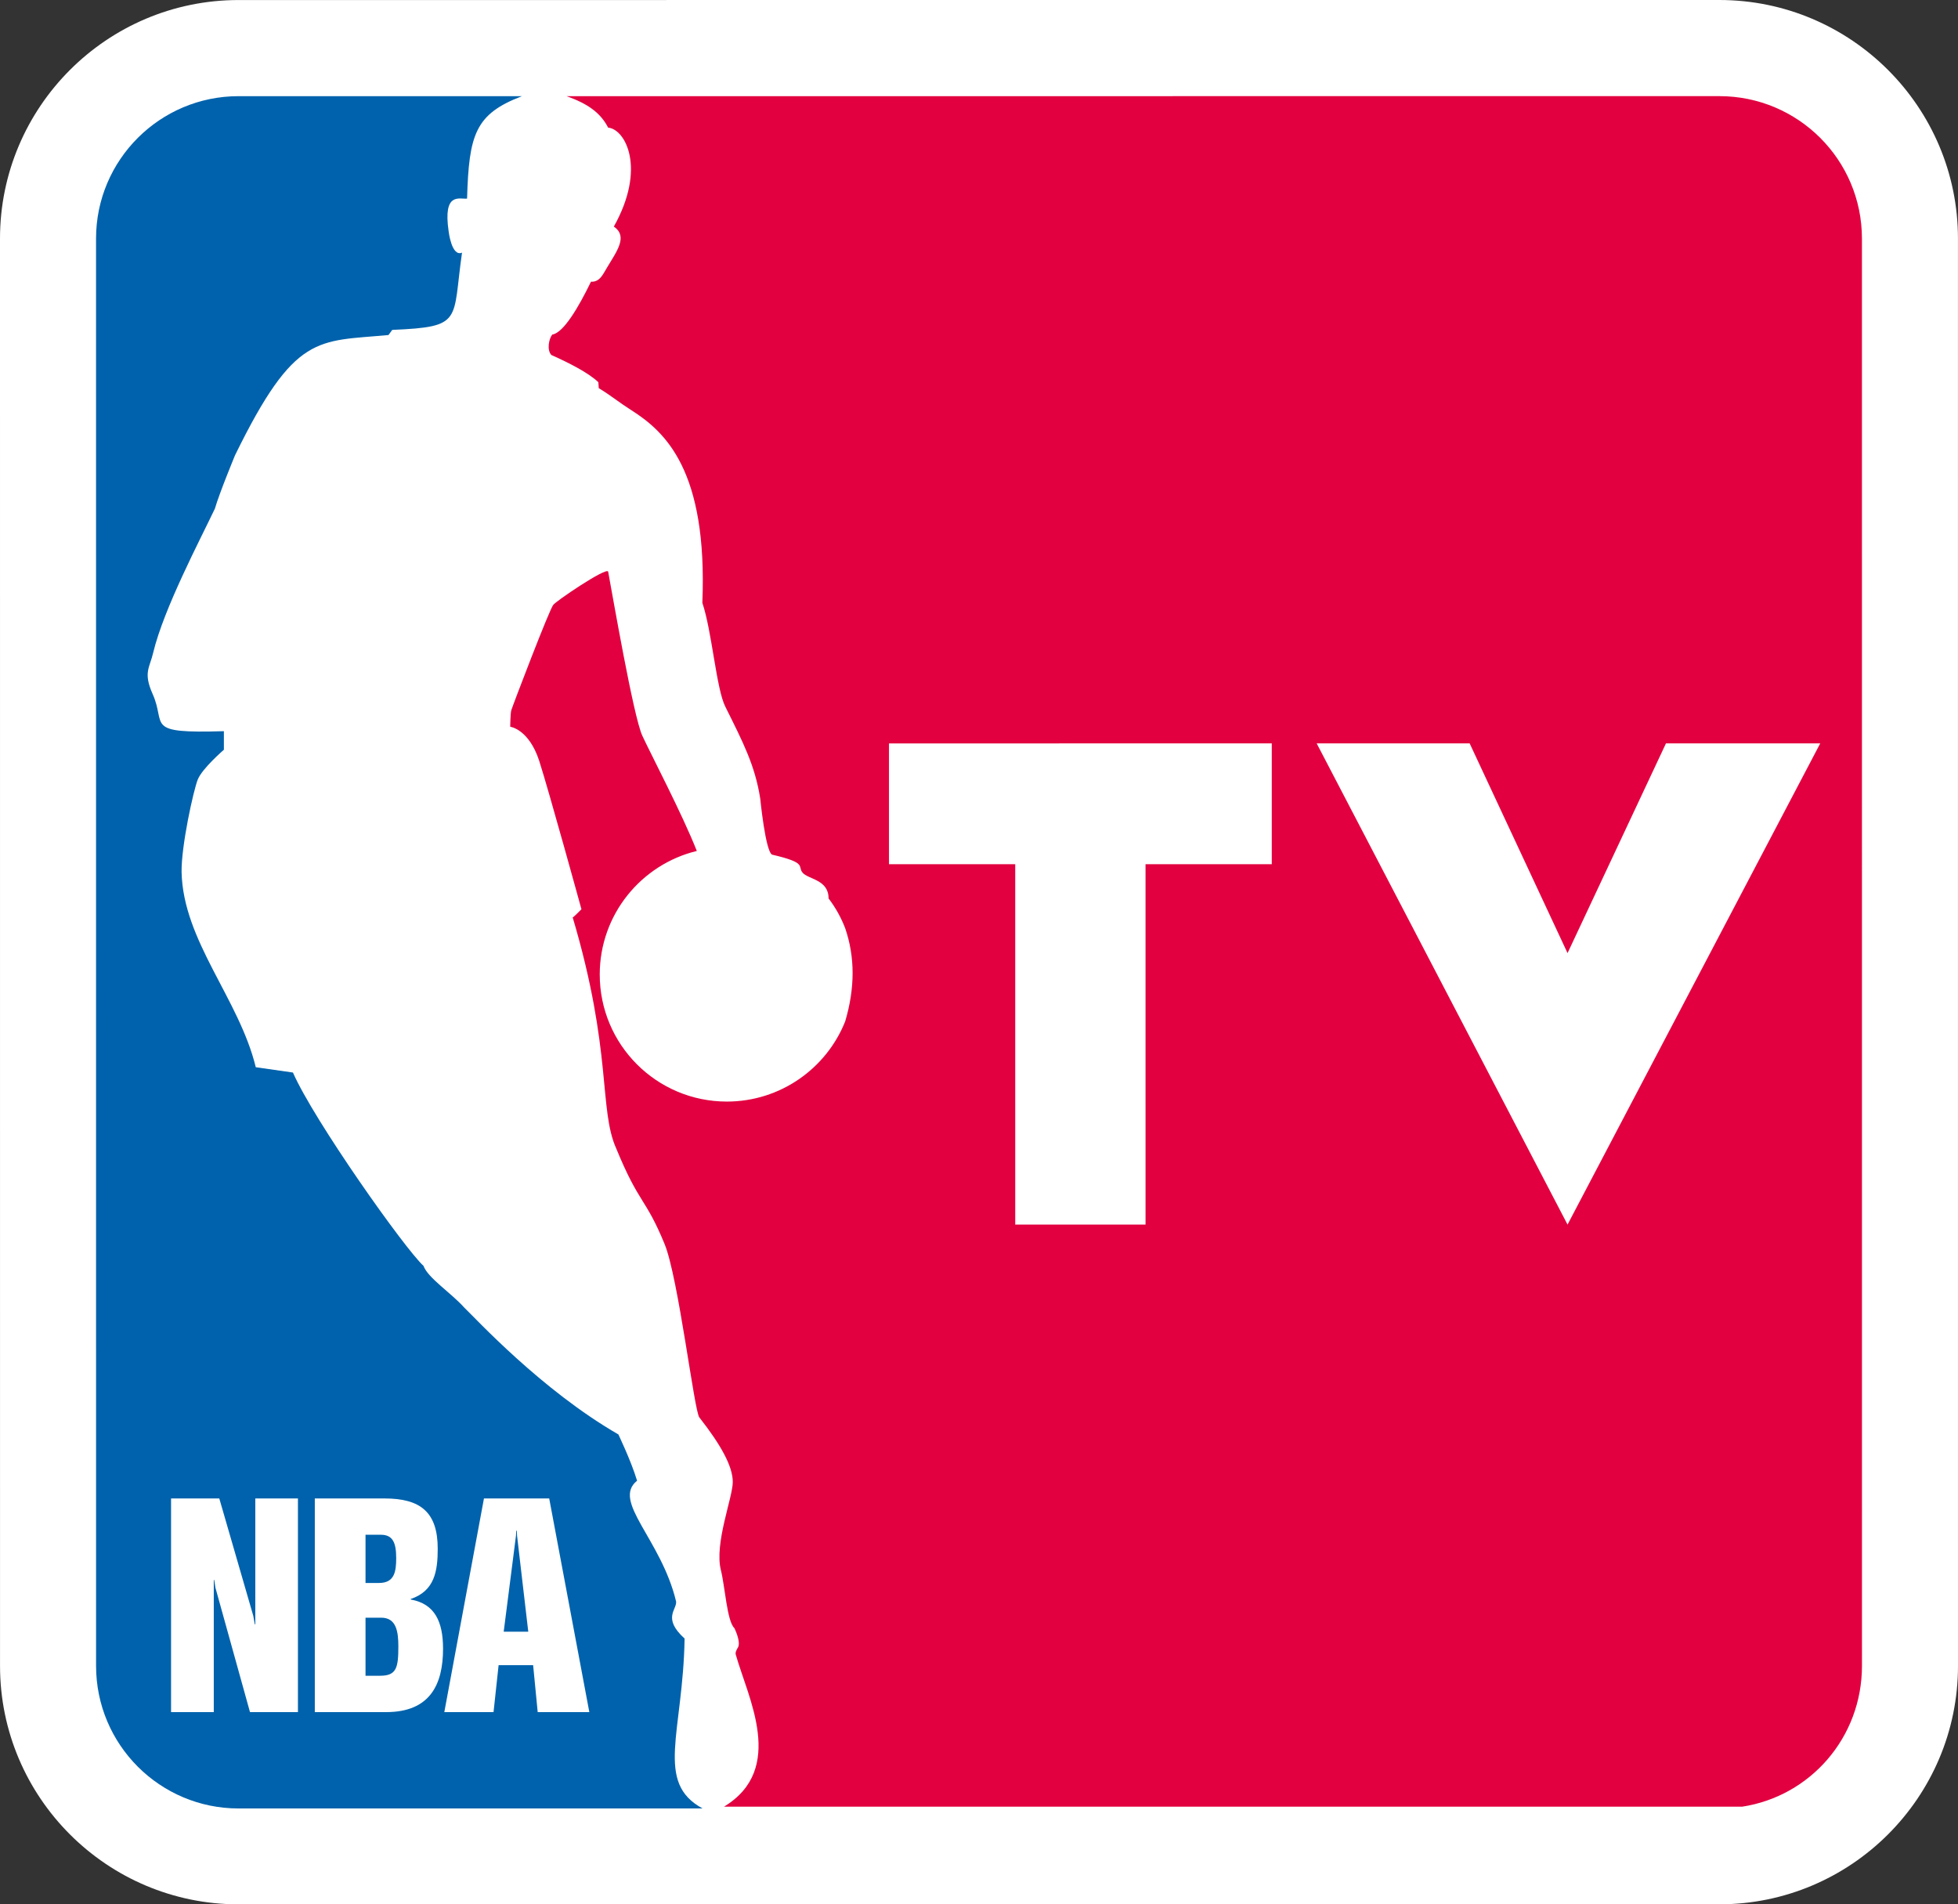
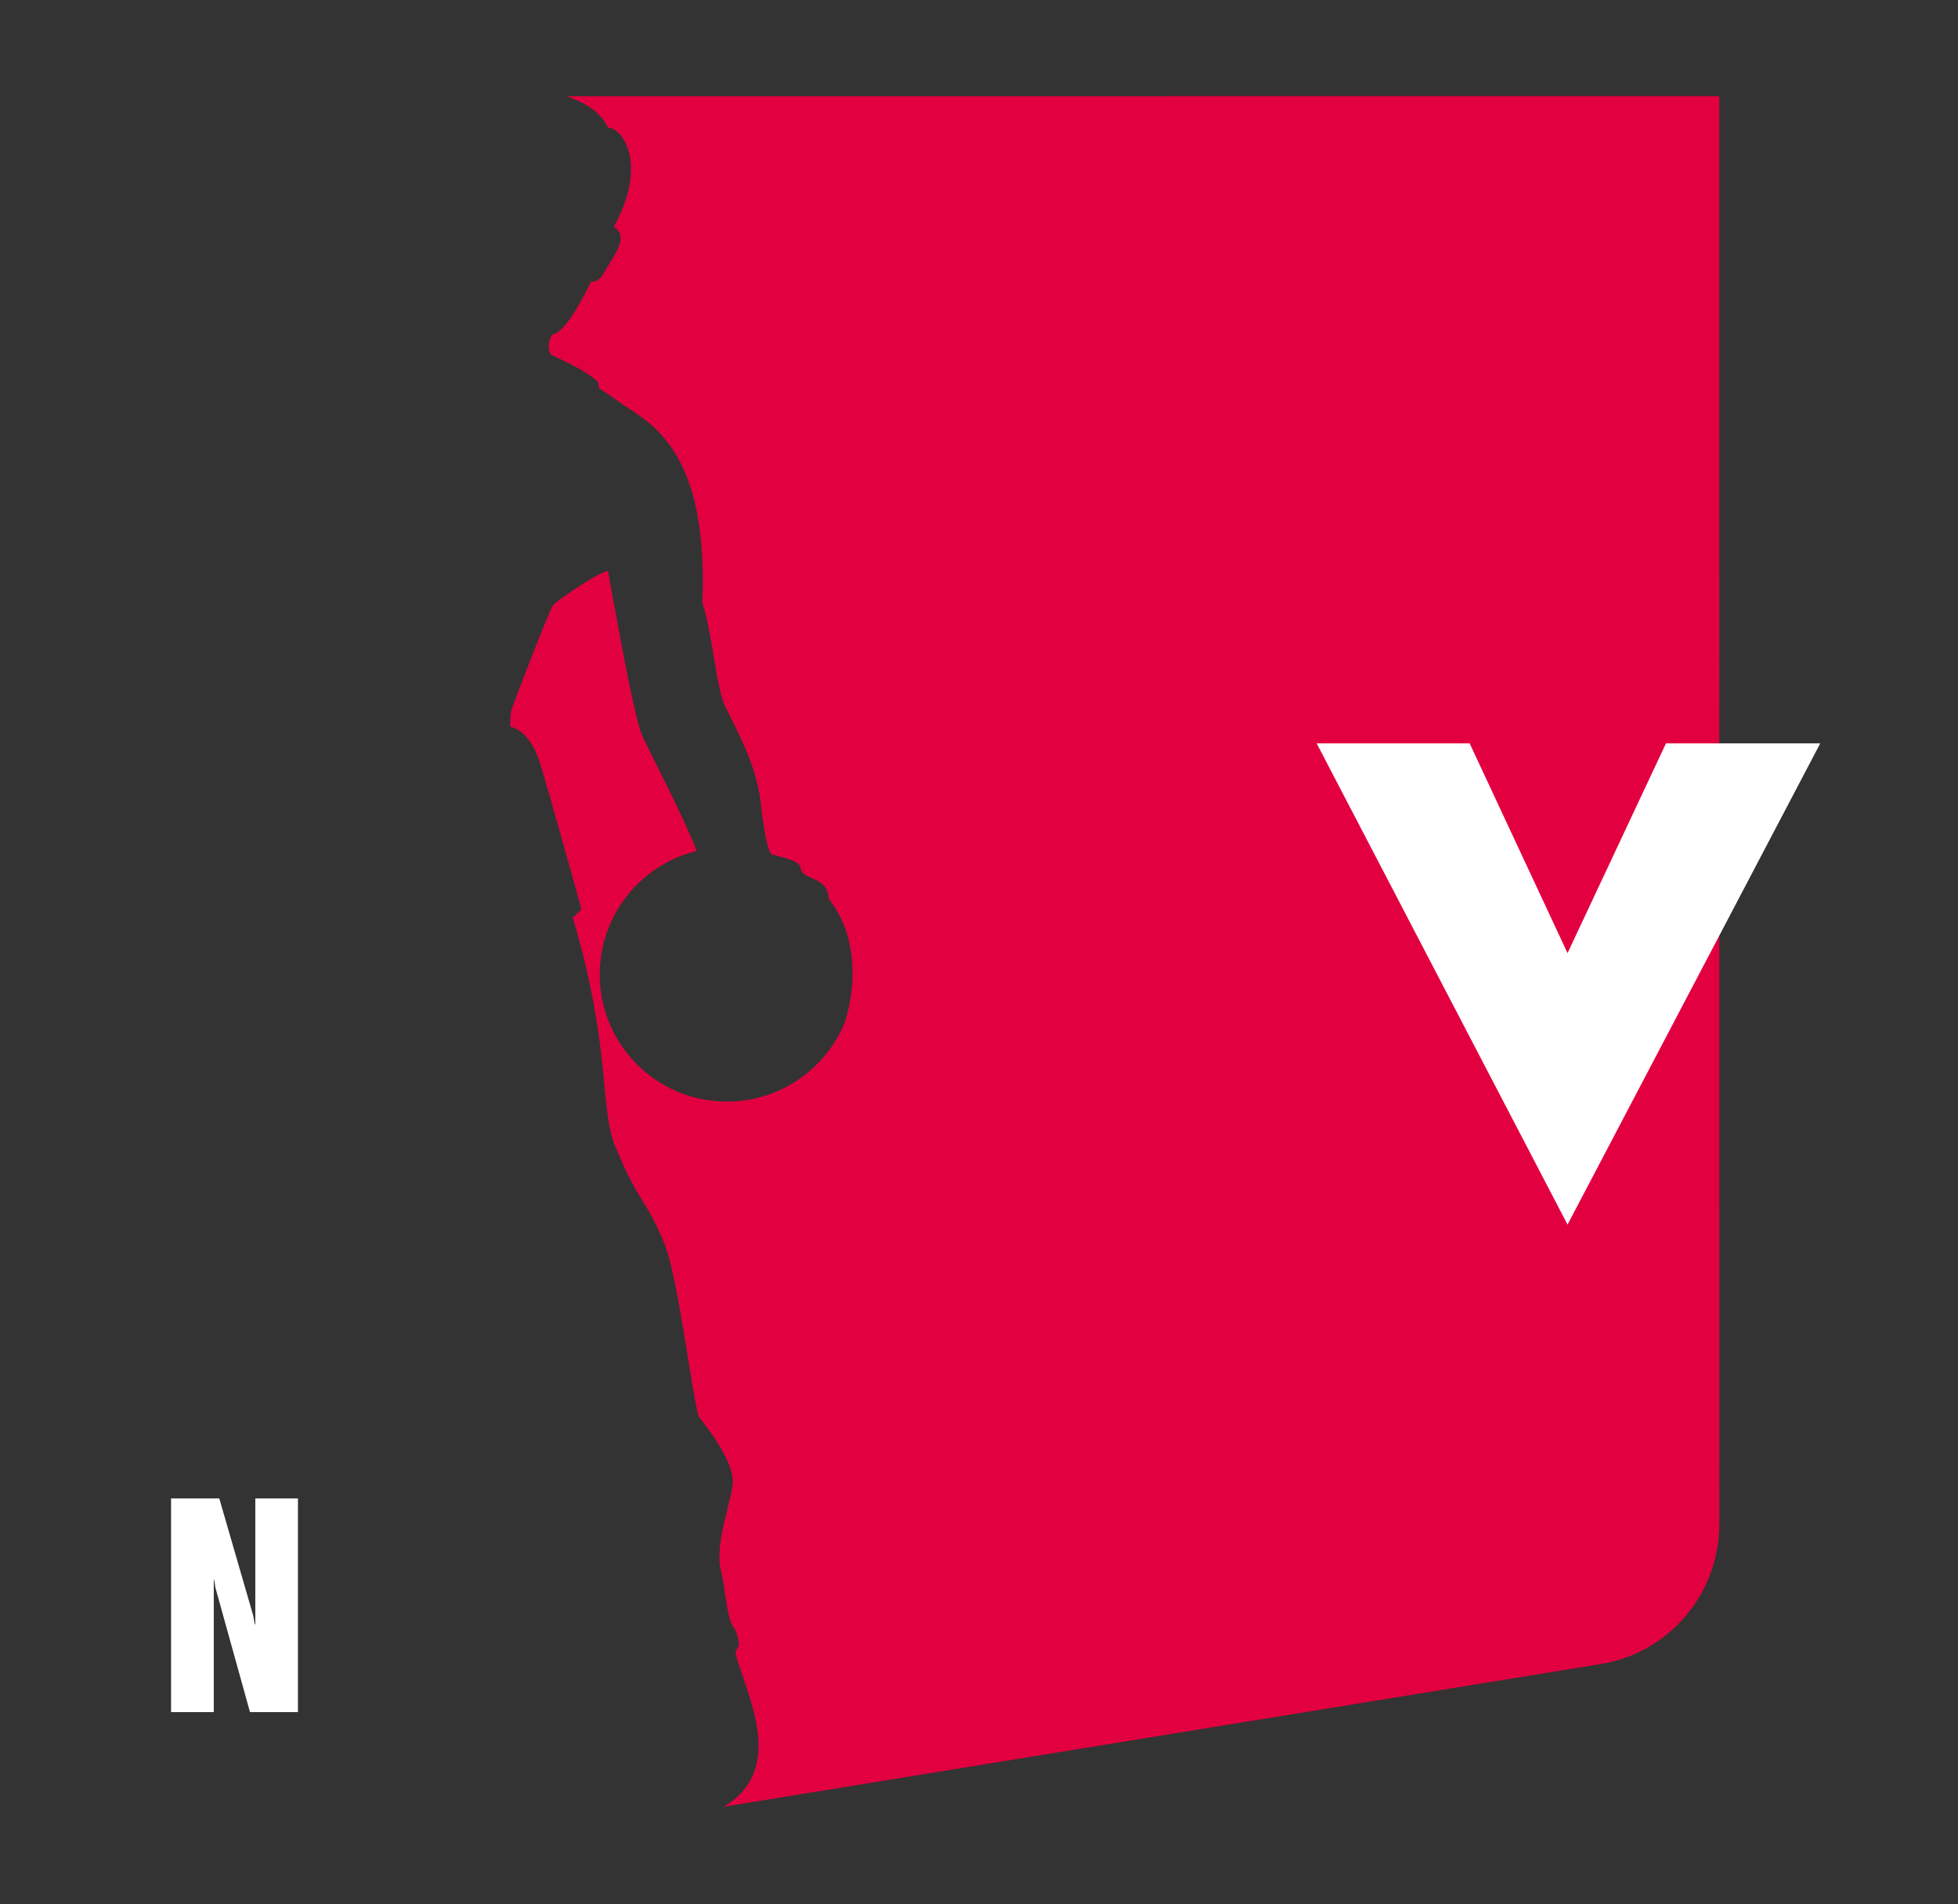
<svg xmlns="http://www.w3.org/2000/svg" version="1.1" id="Calque_1" width="214.384" height="208.506" viewBox="0 0 214.384 208.506" style="overflow:visible;enable-background:new 0 0 214.384 208.506;" xml:space="preserve">
  <rect x="0" y="0" width="214.384" height="208.506" fill="#333333" stroke="none" />
  <g>
-     <path style="fill:#FFFFFF;" d="M214.38,26.119l0.004,156.271c0,14.418-11.731,26.112-26.146,26.112l-162.113,0.003   c-14.403,0-26.121-11.7-26.122-26.11L0,26.125C-0.001,11.718,11.713,0.004,26.12,0.004L188.251,0   C202.664,0,214.38,11.711,214.38,26.119z" />
-     <path style="fill:#0062AC;" d="M74.026,175.344c-1.635-6.84-7.077-10.971-4.272-13.222c-0.686-2.268-2.074-5.098-2.04-5.063   c-8.447-4.869-15.675-12.745-16.879-13.889c-1.468-1.635-3.99-3.254-4.465-4.572c-2.039-1.846-12.035-15.98-14.295-21.167   l-4.07-0.581c-1.828-7.507-7.956-13.814-8.123-21.365c-0.044-2.849,1.292-8.932,1.775-10.145c0.501-1.223,2.857-3.253,2.857-3.253   v-2.03c-8.826,0.264-6.269-0.642-7.798-4.062c-1.064-2.372-0.316-2.892,0.062-4.553c1.16-4.826,5.133-12.343,6.751-15.754   c0.492-1.705,2.206-5.846,2.206-5.846c6.566-13.406,9.011-12.431,16.799-13.16l0.413-0.562c7.824-0.334,6.559-0.95,7.64-8.457   c-1.143,0.491-1.468-2.348-1.468-2.348c-0.625-4.316,1.177-3.489,2.021-3.568c0.203-7.041,0.896-9.267,6.014-11.218L26.12,10.529   c-8.607,0-15.604,6.979-15.604,15.595l0.003,156.271c0,8.632,6.998,15.612,15.604,15.612l50.804-0.001   c-5.266-2.849-2.137-8.299-1.97-18.602C72.479,177.154,74.133,176.241,74.026,175.344z" />
-     <path style="fill:#E20040;" d="M79.267,197.813c6.83-4.133,2.593-12.009,1.301-16.632c-0.097-0.247,0.105-0.598,0.237-0.809   c0.343-0.634-0.396-2.11-0.396-2.11c-0.809-0.739-1.029-4.571-1.478-6.347c-0.738-2.92,1.301-7.948,1.301-9.653   c0-1.723-1.301-4.062-3.657-7.067c-0.562-0.65-2.295-15.314-3.815-19.006c-2.11-5.116-2.769-4.309-5.274-10.408   c-1.952-4.309-0.414-10.638-4.783-25.34c0.018,0.07,0.959-0.889,0.959-0.889s-3.509-12.764-4.625-16.254   c-1.144-3.489-3.174-3.728-3.174-3.728s0.018-1.433,0.114-1.793c0.176-0.571,4.229-11.199,4.598-11.534   c0.017-0.245,5.898-4.245,6.013-3.648c0.484,2.594,2.761,15.833,3.736,17.951c0.976,2.11,4.387,8.607,5.97,12.625   c-6.093,1.476-10.628,6.971-10.628,13.528c0,7.687,6.233,13.911,13.916,13.911c5.873,0,10.91-3.64,12.957-8.773   c1.084-3.655,1.084-7.06,0-10.21c-0.447-1.161-1.027-2.216-1.819-3.262c0.009-2.083-2.241-2.074-2.857-2.831   c-0.562-0.695,0.572-1.055-3.331-1.961c-0.73-0.402-1.293-6.136-1.293-6.136c-0.572-3.64-1.881-6.162-3.824-10.065   c-0.992-1.978-1.45-8.202-2.514-11.375c0.588-14.496-4.054-18.715-7.781-21.089c-1.433-0.913-2.171-1.564-3.561-2.409l-0.044-0.649   c-1.107-1.064-3.313-2.164-5.143-2.98c-0.527-0.562-0.265-1.803,0.097-2.241c1.213-0.176,2.849-2.928,4.237-5.785   c1.02,0.07,1.389-0.985,1.758-1.547c1.1-1.838,2.304-3.411,0.747-4.492c3.569-6.356,1.274-10.662-0.624-10.831   c-0.818-1.582-2.154-2.593-4.554-3.445l126.219-0.003c8.633,0,15.613,6.979,15.614,15.595l0.003,156.271   c0,7.843-5.652,14.277-13.125,15.421L79.267,197.813z" />
-     <polygon style="fill:#FFFFFF;" points="111.159,134.081 111.158,94.621 97.336,94.621 97.336,81.395 139.248,81.394    139.248,94.621 125.426,94.621 125.427,134.08  " />
+     <path style="fill:#E20040;" d="M79.267,197.813c6.83-4.133,2.593-12.009,1.301-16.632c-0.097-0.247,0.105-0.598,0.237-0.809   c0.343-0.634-0.396-2.11-0.396-2.11c-0.809-0.739-1.029-4.571-1.478-6.347c-0.738-2.92,1.301-7.948,1.301-9.653   c0-1.723-1.301-4.062-3.657-7.067c-0.562-0.65-2.295-15.314-3.815-19.006c-2.11-5.116-2.769-4.309-5.274-10.408   c-1.952-4.309-0.414-10.638-4.783-25.34c0.018,0.07,0.959-0.889,0.959-0.889s-3.509-12.764-4.625-16.254   c-1.144-3.489-3.174-3.728-3.174-3.728s0.018-1.433,0.114-1.793c0.176-0.571,4.229-11.199,4.598-11.534   c0.017-0.245,5.898-4.245,6.013-3.648c0.484,2.594,2.761,15.833,3.736,17.951c0.976,2.11,4.387,8.607,5.97,12.625   c-6.093,1.476-10.628,6.971-10.628,13.528c0,7.687,6.233,13.911,13.916,13.911c5.873,0,10.91-3.64,12.957-8.773   c1.084-3.655,1.084-7.06,0-10.21c-0.447-1.161-1.027-2.216-1.819-3.262c0.009-2.083-2.241-2.074-2.857-2.831   c-0.562-0.695,0.572-1.055-3.331-1.961c-0.73-0.402-1.293-6.136-1.293-6.136c-0.572-3.64-1.881-6.162-3.824-10.065   c-0.992-1.978-1.45-8.202-2.514-11.375c0.588-14.496-4.054-18.715-7.781-21.089c-1.433-0.913-2.171-1.564-3.561-2.409l-0.044-0.649   c-1.107-1.064-3.313-2.164-5.143-2.98c-0.527-0.562-0.265-1.803,0.097-2.241c1.213-0.176,2.849-2.928,4.237-5.785   c1.02,0.07,1.389-0.985,1.758-1.547c1.1-1.838,2.304-3.411,0.747-4.492c3.569-6.356,1.274-10.662-0.624-10.831   c-0.818-1.582-2.154-2.593-4.554-3.445l126.219-0.003l0.003,156.271   c0,7.843-5.652,14.277-13.125,15.421L79.267,197.813z" />
    <polygon style="fill:#FFFFFF;" points="199.3,81.393 171.632,134.08 144.165,81.394 160.915,81.393 171.632,104.355    182.408,81.393  " />
  </g>
  <g>
    <path style="fill:#FFFFFF;" d="M18.729,164.064h5.281l3.723,12.853l0.168,0.932h0.053v-13.784h4.668v23.393h-5.25l-3.785-13.622   l-0.131-0.846h-0.049v14.468h-4.678V164.064z" />
-     <path style="fill:#FFFFFF;" d="M34.469,164.064h7.637c3.921,0,5.821,1.489,5.821,5.505c0,2.457-0.345,4.623-2.954,5.501v0.06   c2.638,0.467,3.537,2.432,3.537,5.386c0,3.926-1.432,6.941-6.229,6.941h-7.812V164.064z M40.021,183.476h1.604   c1.787,0,1.991-0.878,1.991-3.197c0-1.602-0.204-3.16-1.876-3.16h-1.719V183.476z M40.021,173.317h1.48   c1.701,0,1.879-1.263,1.879-2.723c0-1.641-0.35-2.555-1.67-2.555h-1.689V173.317z" />
-     <path style="fill:#FFFFFF;" d="M52.989,164.064h7.144l4.393,23.393h-5.653l-0.499-5.14h-3.781l-0.555,5.14h-5.389L52.989,164.064z    M56.495,168.14l-1.344,10.512h2.69l-1.228-10.512l-0.025-0.543h-0.061L56.495,168.14z" />
  </g>
</svg>